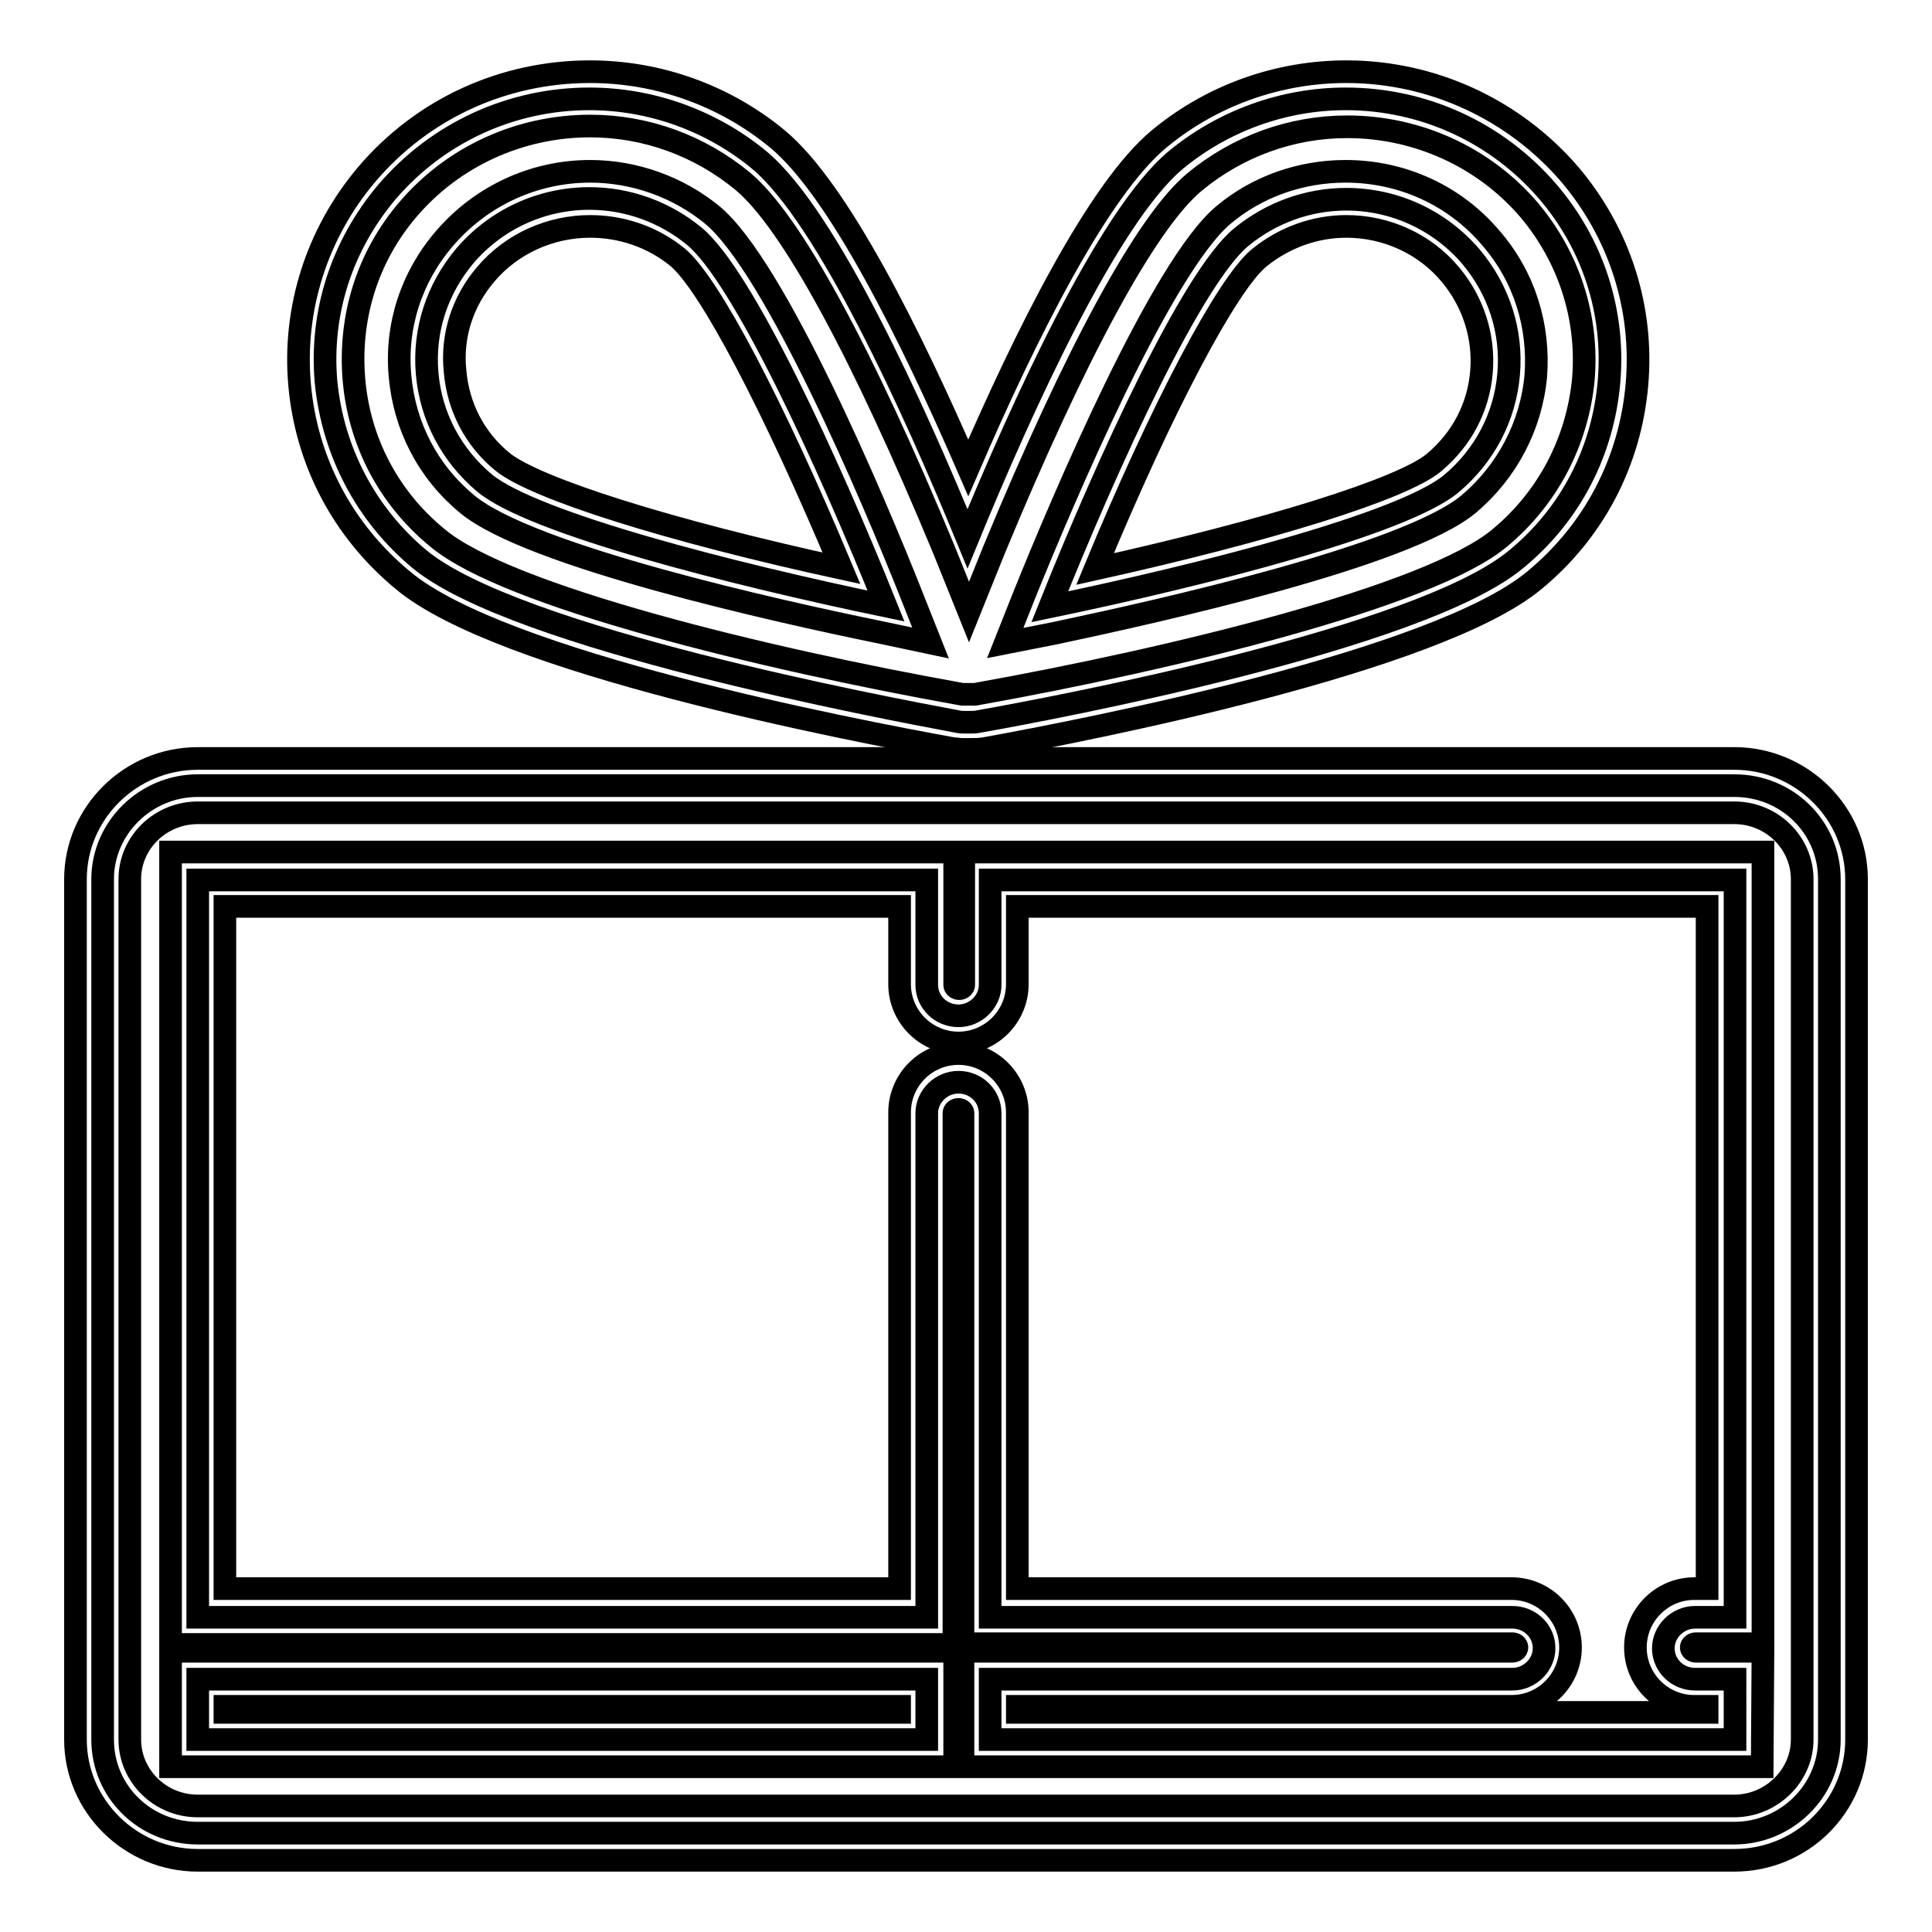
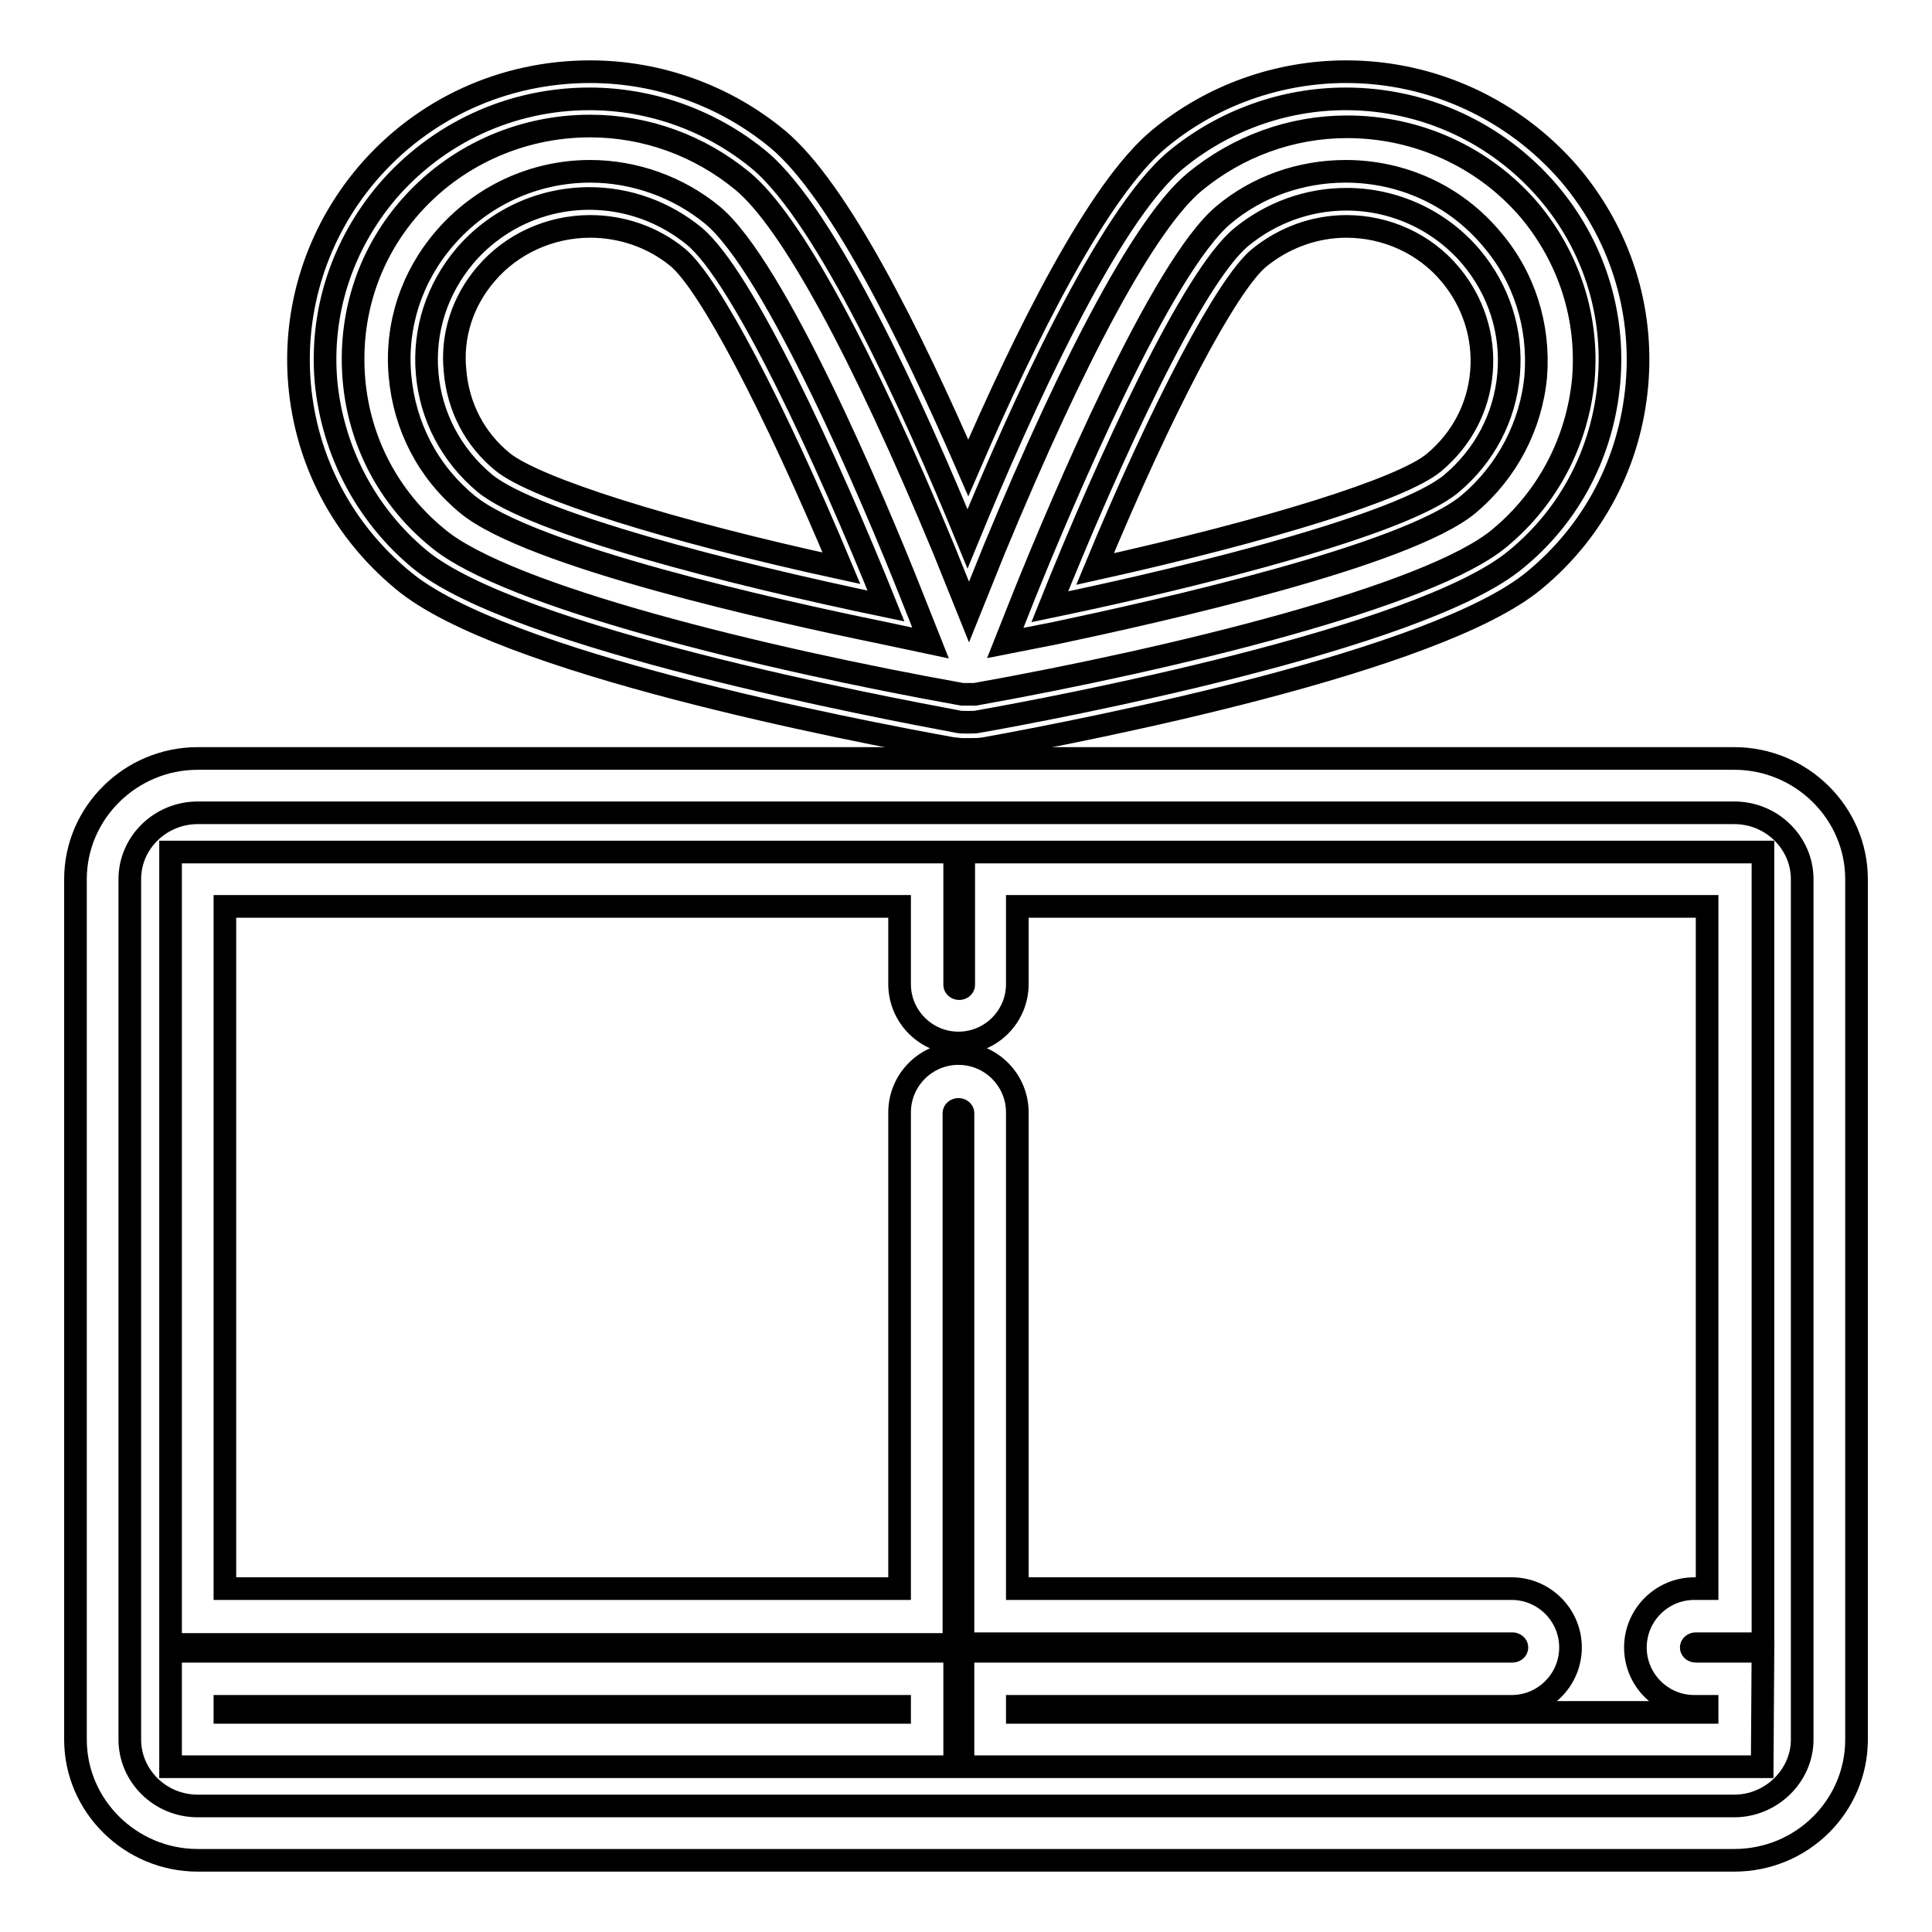
<svg xmlns="http://www.w3.org/2000/svg" version="1.1" x="0px" y="0px" viewBox="0 0 256 256" enable-background="new 0 0 256 256" xml:space="preserve">
  <g>
    <g>
-       <path stroke-width="3" fill-opacity="0" stroke="#000000" d="M229.8,104.1H26.2c-6.9,0-12.6,5.6-12.6,12.4v114c0,6.9,5.6,12.4,12.6,12.4h203.6c6.9,0,12.6-5.6,12.6-12.4v-114C242.4,109.6,236.8,104.1,229.8,104.1z M26.2,222.5h96.6v8H26.2V222.5z M131.2,230.5v-8h69.2c2.3,0,4.2-1.9,4.2-4.1c0-2.3-1.9-4.1-4.2-4.1h-69.2v-66.8c0-2.3-1.9-4.1-4.2-4.1s-4.2,1.9-4.2,4.1v66.8H26.2v-97.7h96.6v13.9c0,2.3,1.9,4.1,4.2,4.1c2.3,0,4.2-1.9,4.2-4.1v-13.9h98.7v97.7h-5.3c-2.3,0-4.2,1.9-4.2,4.1c0,2.3,1.9,4.1,4.2,4.1h5.3v8H131.2L131.2,230.5z" />
      <path stroke-width="3" fill-opacity="0" stroke="#000000" d="M229.8,246.5H26.2c-8.9,0-16.2-7.2-16.2-16v-114c0-8.8,7.3-16,16.2-16h203.6c8.9,0,16.2,7.2,16.2,16v114C246,239.3,238.8,246.5,229.8,246.5z M26.2,107.7c-4.9,0-9,3.9-9,8.8v114c0,4.8,4,8.8,9,8.8h203.6c4.9,0,9-4,9-8.8v-114c0-4.8-4-8.8-9-8.8H26.2z M233.5,234.1H127.6v-15.3h72.8c0.3,0,0.6-0.2,0.6-0.5c0-0.3-0.3-0.5-0.6-0.5h-72.8v-70.3c0-0.3-0.3-0.5-0.6-0.5c-0.3,0-0.6,0.2-0.6,0.5v70.4H22.6V112.9h103.9v17.6c0,0.3,0.3,0.5,0.6,0.5c0.3,0,0.6-0.2,0.6-0.5v-17.6h105.9v104.9h-8.9c-0.3,0-0.6,0.2-0.6,0.5c0,0.3,0.3,0.5,0.6,0.5h8.9L233.5,234.1L233.5,234.1z M134.8,226.9h91.4v-0.8h-1.7c-4.3,0-7.8-3.5-7.8-7.8s3.5-7.8,7.8-7.8h1.7v-90.4h-91.4v10.3c0,4.3-3.5,7.8-7.8,7.8s-7.8-3.5-7.8-7.8v-10.3H29.8v90.4h89.4v-63.1c0-4.3,3.5-7.8,7.8-7.8c4.3,0,7.8,3.5,7.8,7.8v63.1h65.5c4.3,0,7.8,3.5,7.8,7.8s-3.5,7.8-7.8,7.8h-65.5V226.9z M126.4,234.1H22.6v-15.3h103.9V234.1z M29.8,226.9h89.4v-0.8H29.8V226.9z" />
      <path stroke-width="3" fill-opacity="0" stroke="#000000" d="M55.6,74.1c12.7,10.5,61.6,19.7,71.2,21.5c0.4,0.1,0.8,0.1,1.2,0.1c0,0,0,0,0.1,0c0.1,0,0.1,0,0.2,0c0.1,0,0.1,0,0.2,0c0.4,0,0.8,0,1.2-0.1c9.7-1.7,58.5-10.9,71.2-21.5c7.2-5.9,11.5-14.3,12.3-23.5c0.8-9.2-2.1-18.2-8.1-25.2c-6.7-7.8-16.4-12.3-26.8-12.3c-8.2,0-16.2,2.9-22.5,8.1c-9,7.5-20.5,32.9-27.6,50.2c-7.1-17.3-18.6-42.7-27.6-50.2c-6.3-5.2-14.3-8.1-22.5-8.1c-10.4,0-20.1,4.5-26.8,12.3c-6,7.1-8.9,16-8.1,25.2C44.1,59.8,48.5,68.2,55.6,74.1z M164.5,31.4c3.9-3.2,8.8-5,13.9-5c6.4,0,12.4,2.8,16.5,7.6c3.7,4.4,5.5,9.9,5,15.6c-0.5,5.7-3.2,10.8-7.6,14.5c-6.4,5.3-32.5,12-53.2,16.3C146.9,60.9,158.1,36.6,164.5,31.4z M61.6,33.9c4.1-4.8,10.1-7.6,16.5-7.6c5.1,0,10,1.8,13.9,5c6.4,5.3,17.6,29.6,25.4,49C96.7,76,70.6,69.3,64.2,64c-4.4-3.7-7.1-8.8-7.6-14.5C56.1,43.8,57.9,38.3,61.6,33.9z" />
      <path stroke-width="3" fill-opacity="0" stroke="#000000" d="M128.5,99.3C128.5,99.3,128.5,99.3,128.5,99.3L128.5,99.3h-1l0,0c-0.4,0-0.8-0.1-1.2-0.1h0c-13.8-2.5-59.9-11.4-72.9-22.3C45.4,70.3,40.6,61.1,39.7,51s2.3-20.1,8.9-27.9C56,14.4,66.7,9.5,78.2,9.5c9.1,0,17.9,3.2,24.8,8.9c8.1,6.7,17.7,26.1,25.3,43.6c7.6-17.6,17.2-36.9,25.3-43.6c7-5.8,15.8-8.9,24.8-8.9c11.4,0,22.2,5,29.6,13.6c6.6,7.8,9.8,17.7,8.9,27.9s-5.7,19.4-13.6,25.9c-13,10.8-59.1,19.8-72.9,22.3h0C129.7,99.3,129.1,99.3,128.5,99.3z M127.5,92c0.2,0,0.3,0,0.5,0c0,0,0.1,0,0.1,0l0.3,0l0.3,0c0,0,0.1,0,0.1,0c0.1,0,0.3,0,0.4,0c26.3-4.7,60.3-13,69.5-20.7c6.4-5.3,10.3-12.8,11.1-21c0.7-8.2-1.9-16.2-7.2-22.5c-6-7-14.8-11-24.1-11c-7.4,0-14.5,2.6-20.2,7.3c-6.4,5.3-15.8,22.7-26.6,48.8l-3.3,8.2l-3.3-8.2C114.2,46.6,104.8,29.3,98.4,24c-5.7-4.7-12.8-7.3-20.2-7.3c-9.3,0-18.1,4-24.1,11c-5.4,6.3-7.9,14.3-7.2,22.6c0.7,8.2,4.6,15.7,11.1,21C67.2,79,101.2,87.3,127.5,92z M133.2,85.2l2.5-6.3c5.2-12.9,18.2-43.5,26.4-50.4c4.5-3.8,10.3-5.8,16.2-5.8c7.5,0,14.5,3.2,19.3,8.9c4.4,5.1,6.4,11.6,5.9,18.2c-0.6,6.6-3.8,12.7-8.9,17c-8.3,6.9-41.1,14.2-54.8,17.1L133.2,85.2z M178.4,30c-4.2,0-8.3,1.5-11.6,4.2c-4.2,3.5-12.8,19.7-21.7,41.2c23-5.1,40.7-10.6,44.9-14.1c3.7-3.1,5.9-7.3,6.3-12c0.4-4.7-1.1-9.3-4.1-12.9C188.8,32.3,183.7,30,178.4,30z M123.3,85.2l-6.6-1.4C103,81,70.2,73.7,61.9,66.8c-5.2-4.3-8.3-10.3-8.9-17c-0.6-6.6,1.5-13.1,5.9-18.2c4.8-5.6,11.8-8.9,19.3-8.9c5.9,0,11.7,2.1,16.2,5.8c8.3,6.9,21.3,37.5,26.4,50.4L123.3,85.2z M78.2,30c-5.3,0-10.4,2.3-13.8,6.3c-3.1,3.6-4.6,8.2-4.1,12.9c0.4,4.7,2.6,9,6.3,12c4.3,3.5,21.9,9.1,44.9,14.1c-9-21.5-17.5-37.7-21.7-41.2C86.5,31.4,82.4,30,78.2,30z" />
    </g>
  </g>
</svg>